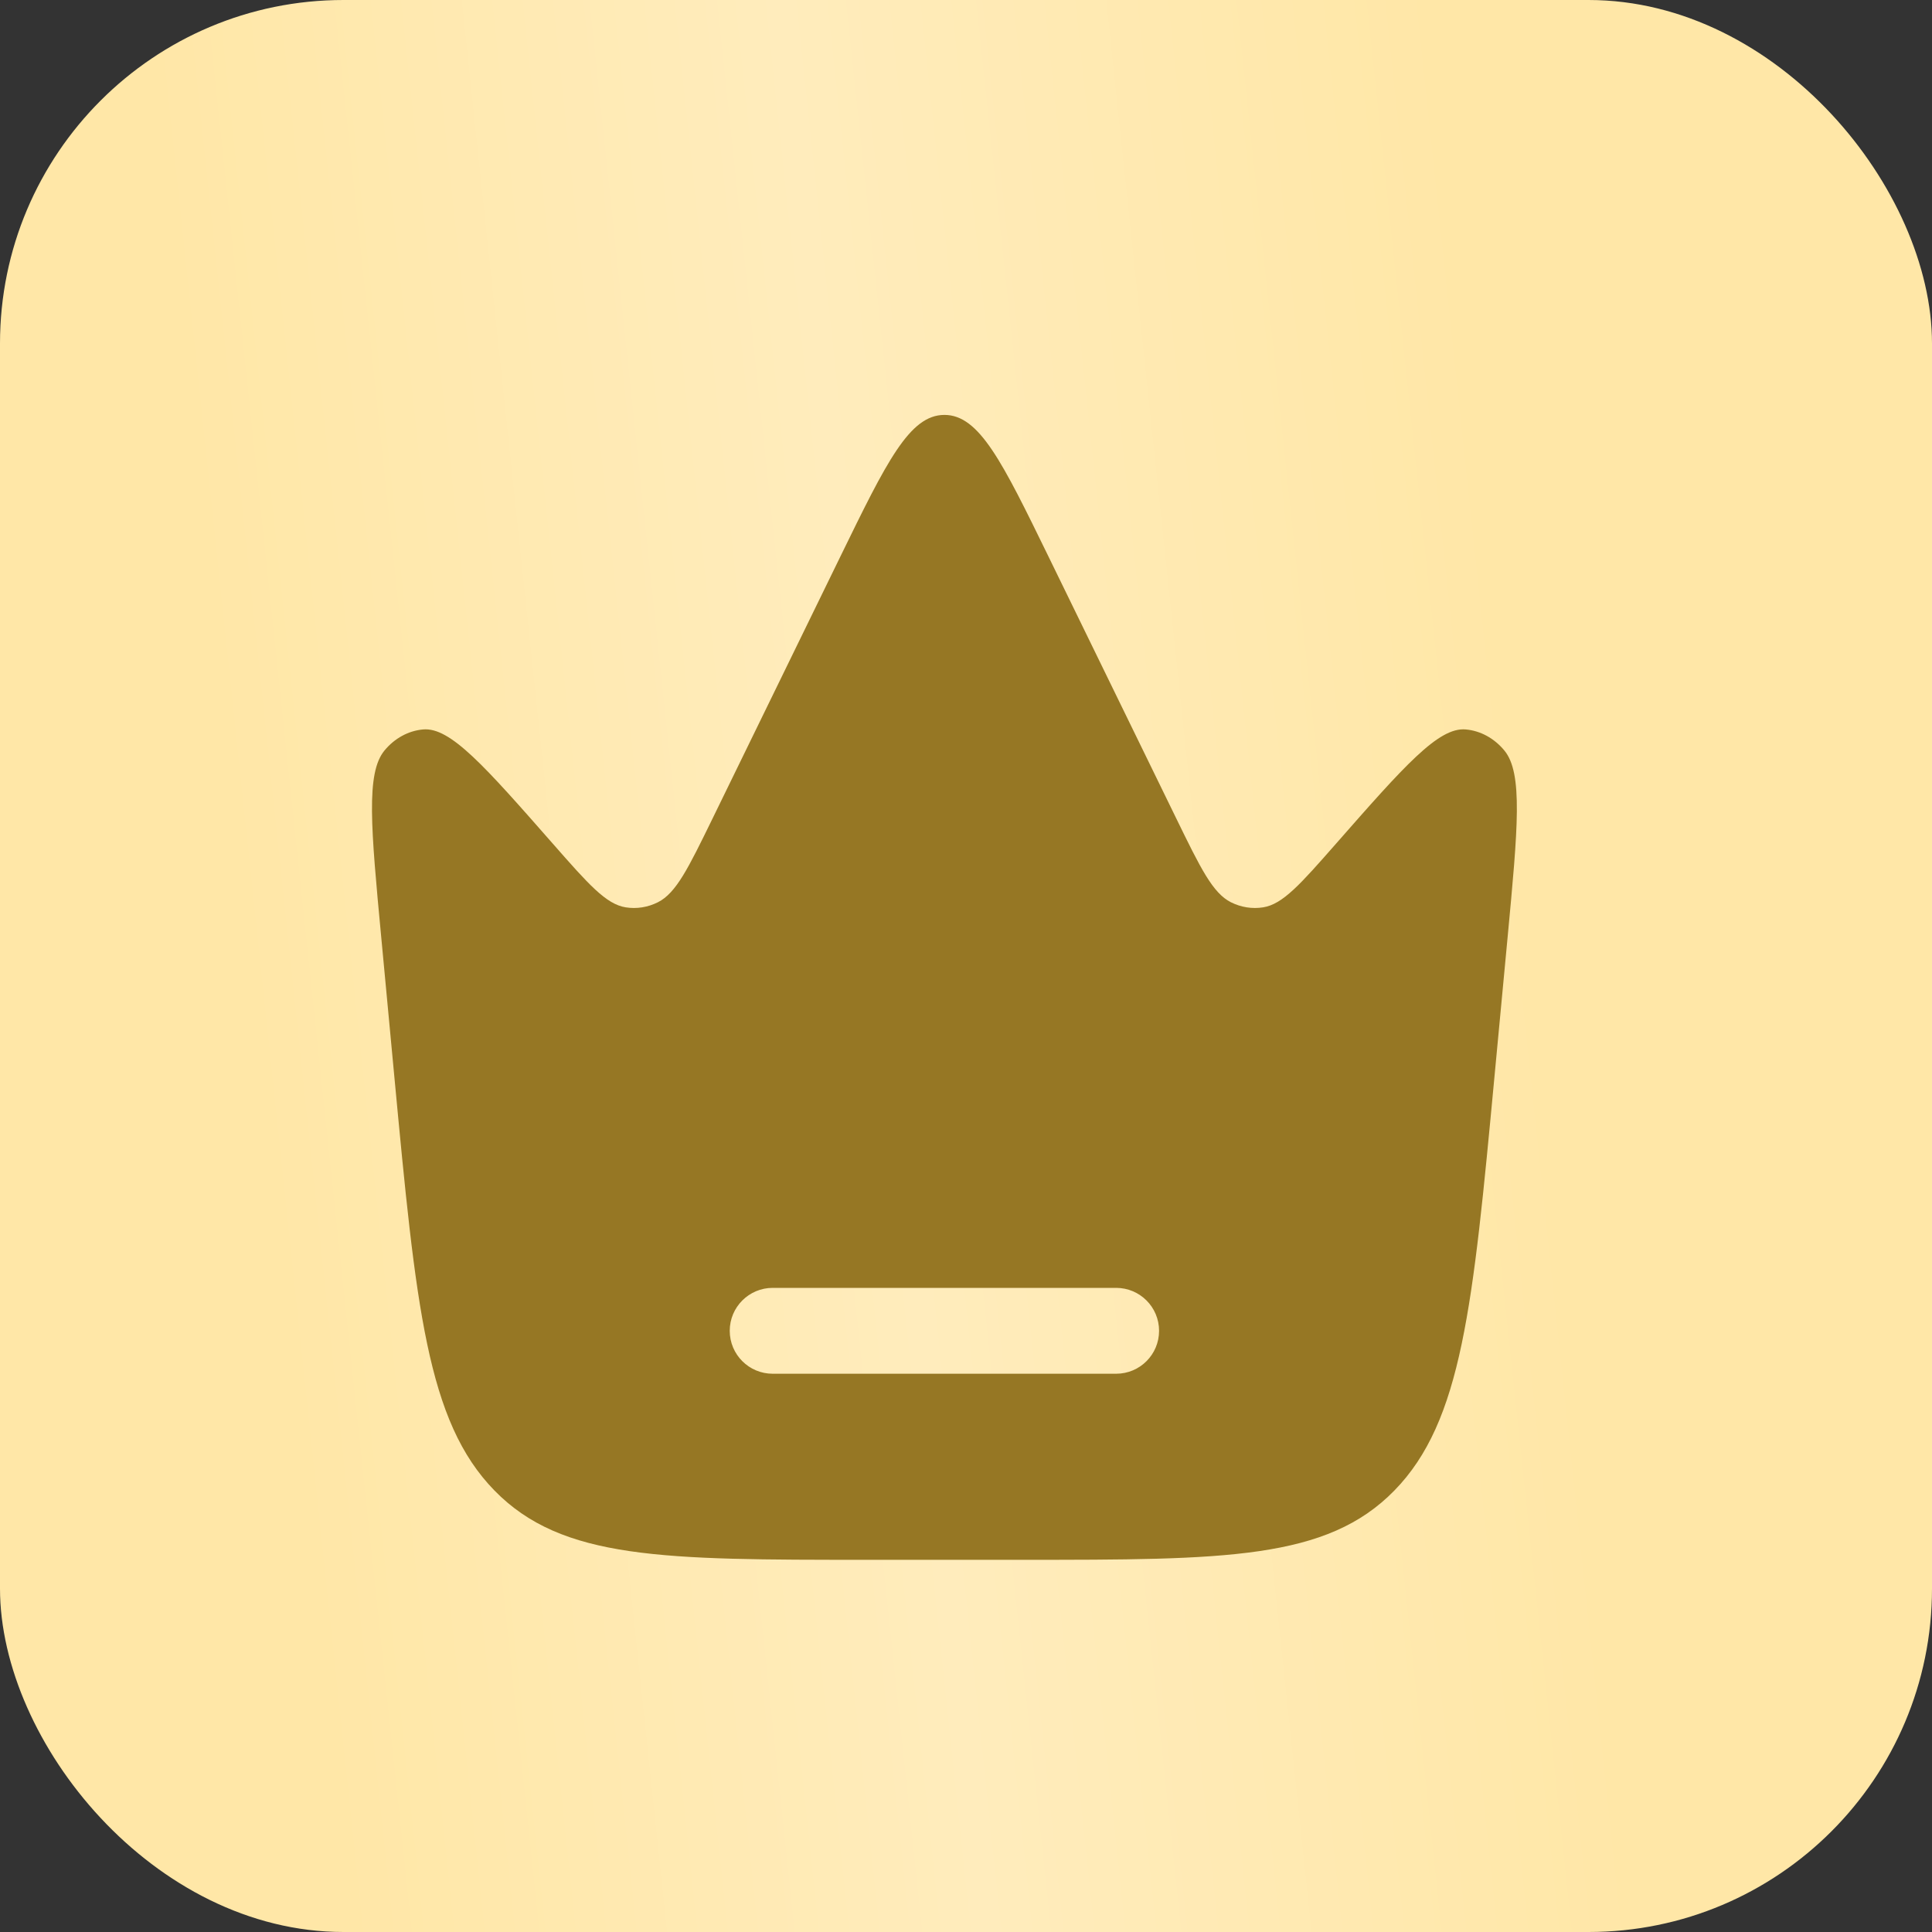
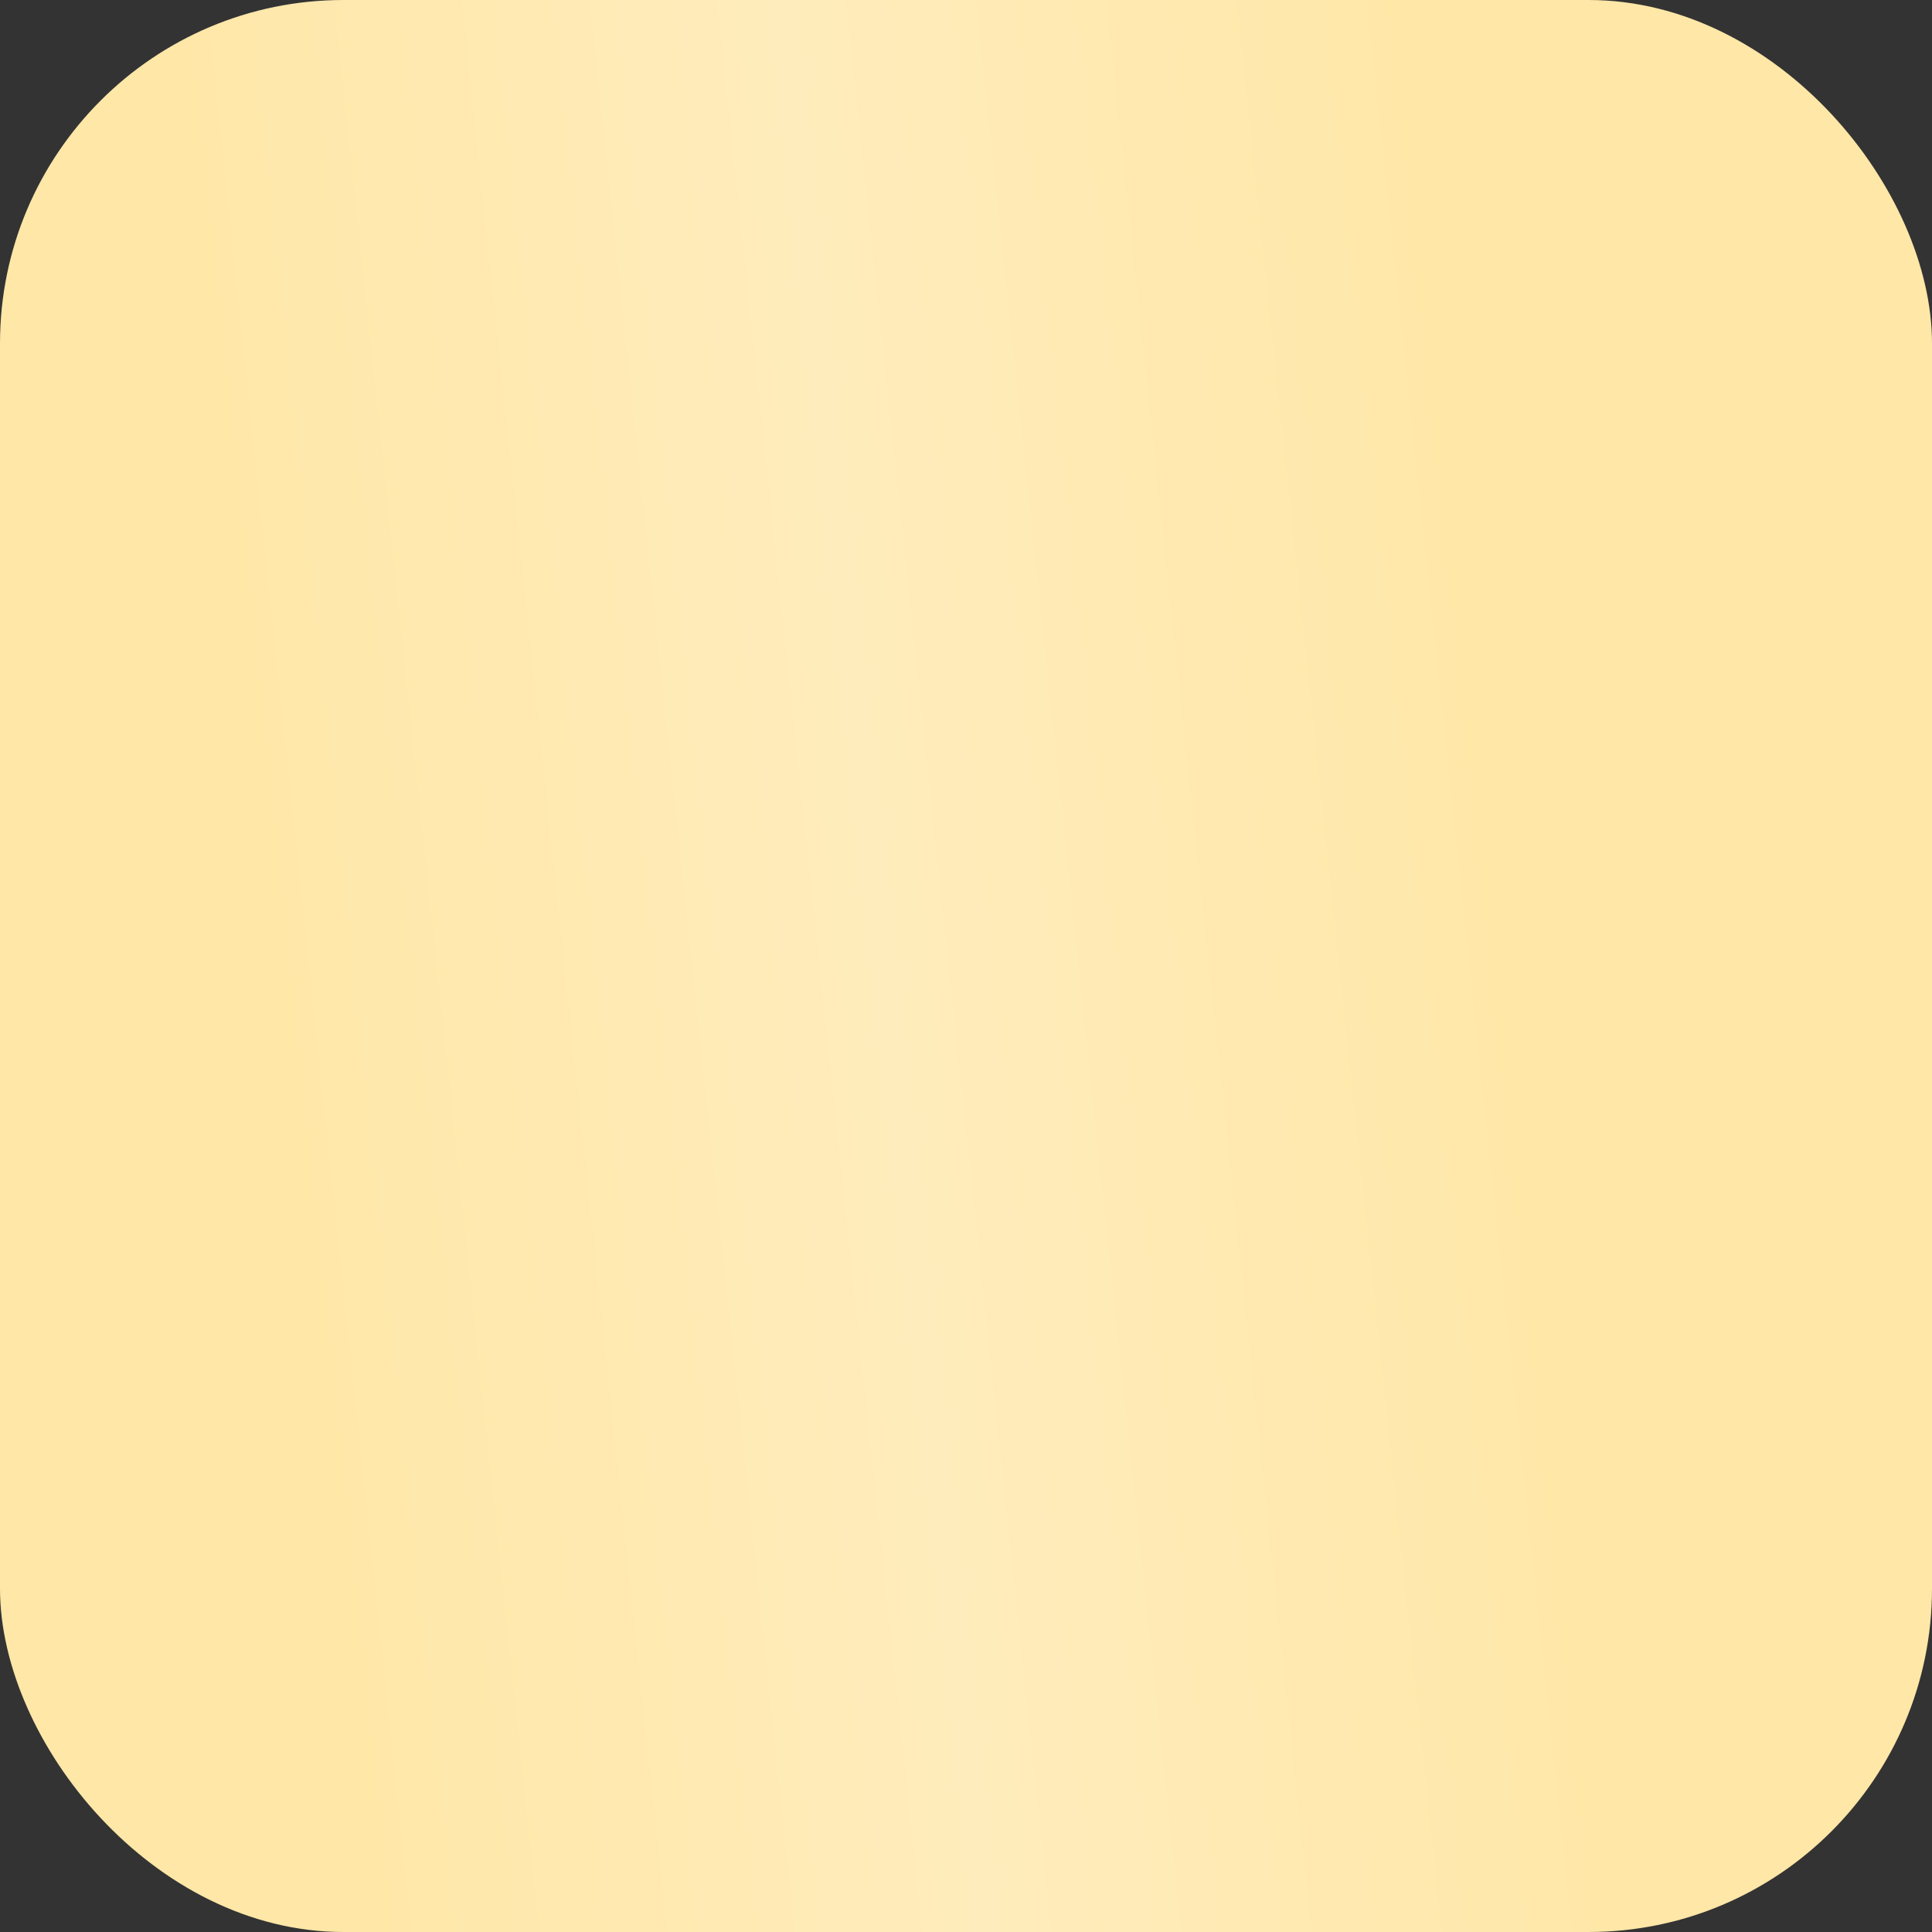
<svg xmlns="http://www.w3.org/2000/svg" width="45" height="45" viewBox="0 0 45 45" fill="none">
  <rect x="0" y="0" width="45" height="45" fill="#333333" stroke="none" />
  <rect width="45" height="45" rx="8" fill="url(#paint0_linear_5004_750)" />
-   <path fill-rule="evenodd" clip-rule="evenodd" d="M35.115 21.832L34.809 25.079C34.306 30.43 34.054 33.105 32.477 34.718C30.9 36.331 28.537 36.331 23.811 36.331H20.184C15.458 36.331 13.094 36.331 11.518 34.718C9.941 33.105 9.689 30.43 9.185 25.079L8.88 21.832C8.64 19.282 8.52 18.007 8.956 17.48C9.192 17.195 9.513 17.02 9.856 16.99C10.49 16.934 11.287 17.841 12.88 19.655C13.704 20.593 14.116 21.062 14.575 21.134C14.83 21.174 15.089 21.133 15.324 21.015C15.749 20.801 16.032 20.222 16.598 19.062L19.58 12.95C20.649 10.76 21.184 9.664 21.997 9.664C22.811 9.664 23.346 10.76 24.415 12.95L27.397 19.062C27.963 20.222 28.246 20.801 28.67 21.015C28.905 21.133 29.165 21.174 29.42 21.134C29.879 21.062 30.291 20.593 31.115 19.655C32.708 17.841 33.505 16.934 34.139 16.99C34.482 17.02 34.803 17.195 35.039 17.48C35.475 18.007 35.355 19.282 35.115 21.832ZM16.997 30.997C16.997 30.445 17.445 29.997 17.997 29.997H25.997C26.55 29.997 26.997 30.445 26.997 30.997C26.997 31.55 26.55 31.997 25.997 31.997H17.997C17.445 31.997 16.997 31.55 16.997 30.997Z" fill="#967724" />
  <defs>
    <linearGradient id="paint0_linear_5004_750" x1="7.517" y1="39.477" x2="37.21" y2="36.321" gradientUnits="userSpaceOnUse">
      <stop stop-color="#FFE7A7" />
      <stop offset="0.495" stop-color="#FFECBC" />
      <stop offset="1" stop-color="#FFE7A7" />
    </linearGradient>
  </defs>
</svg>